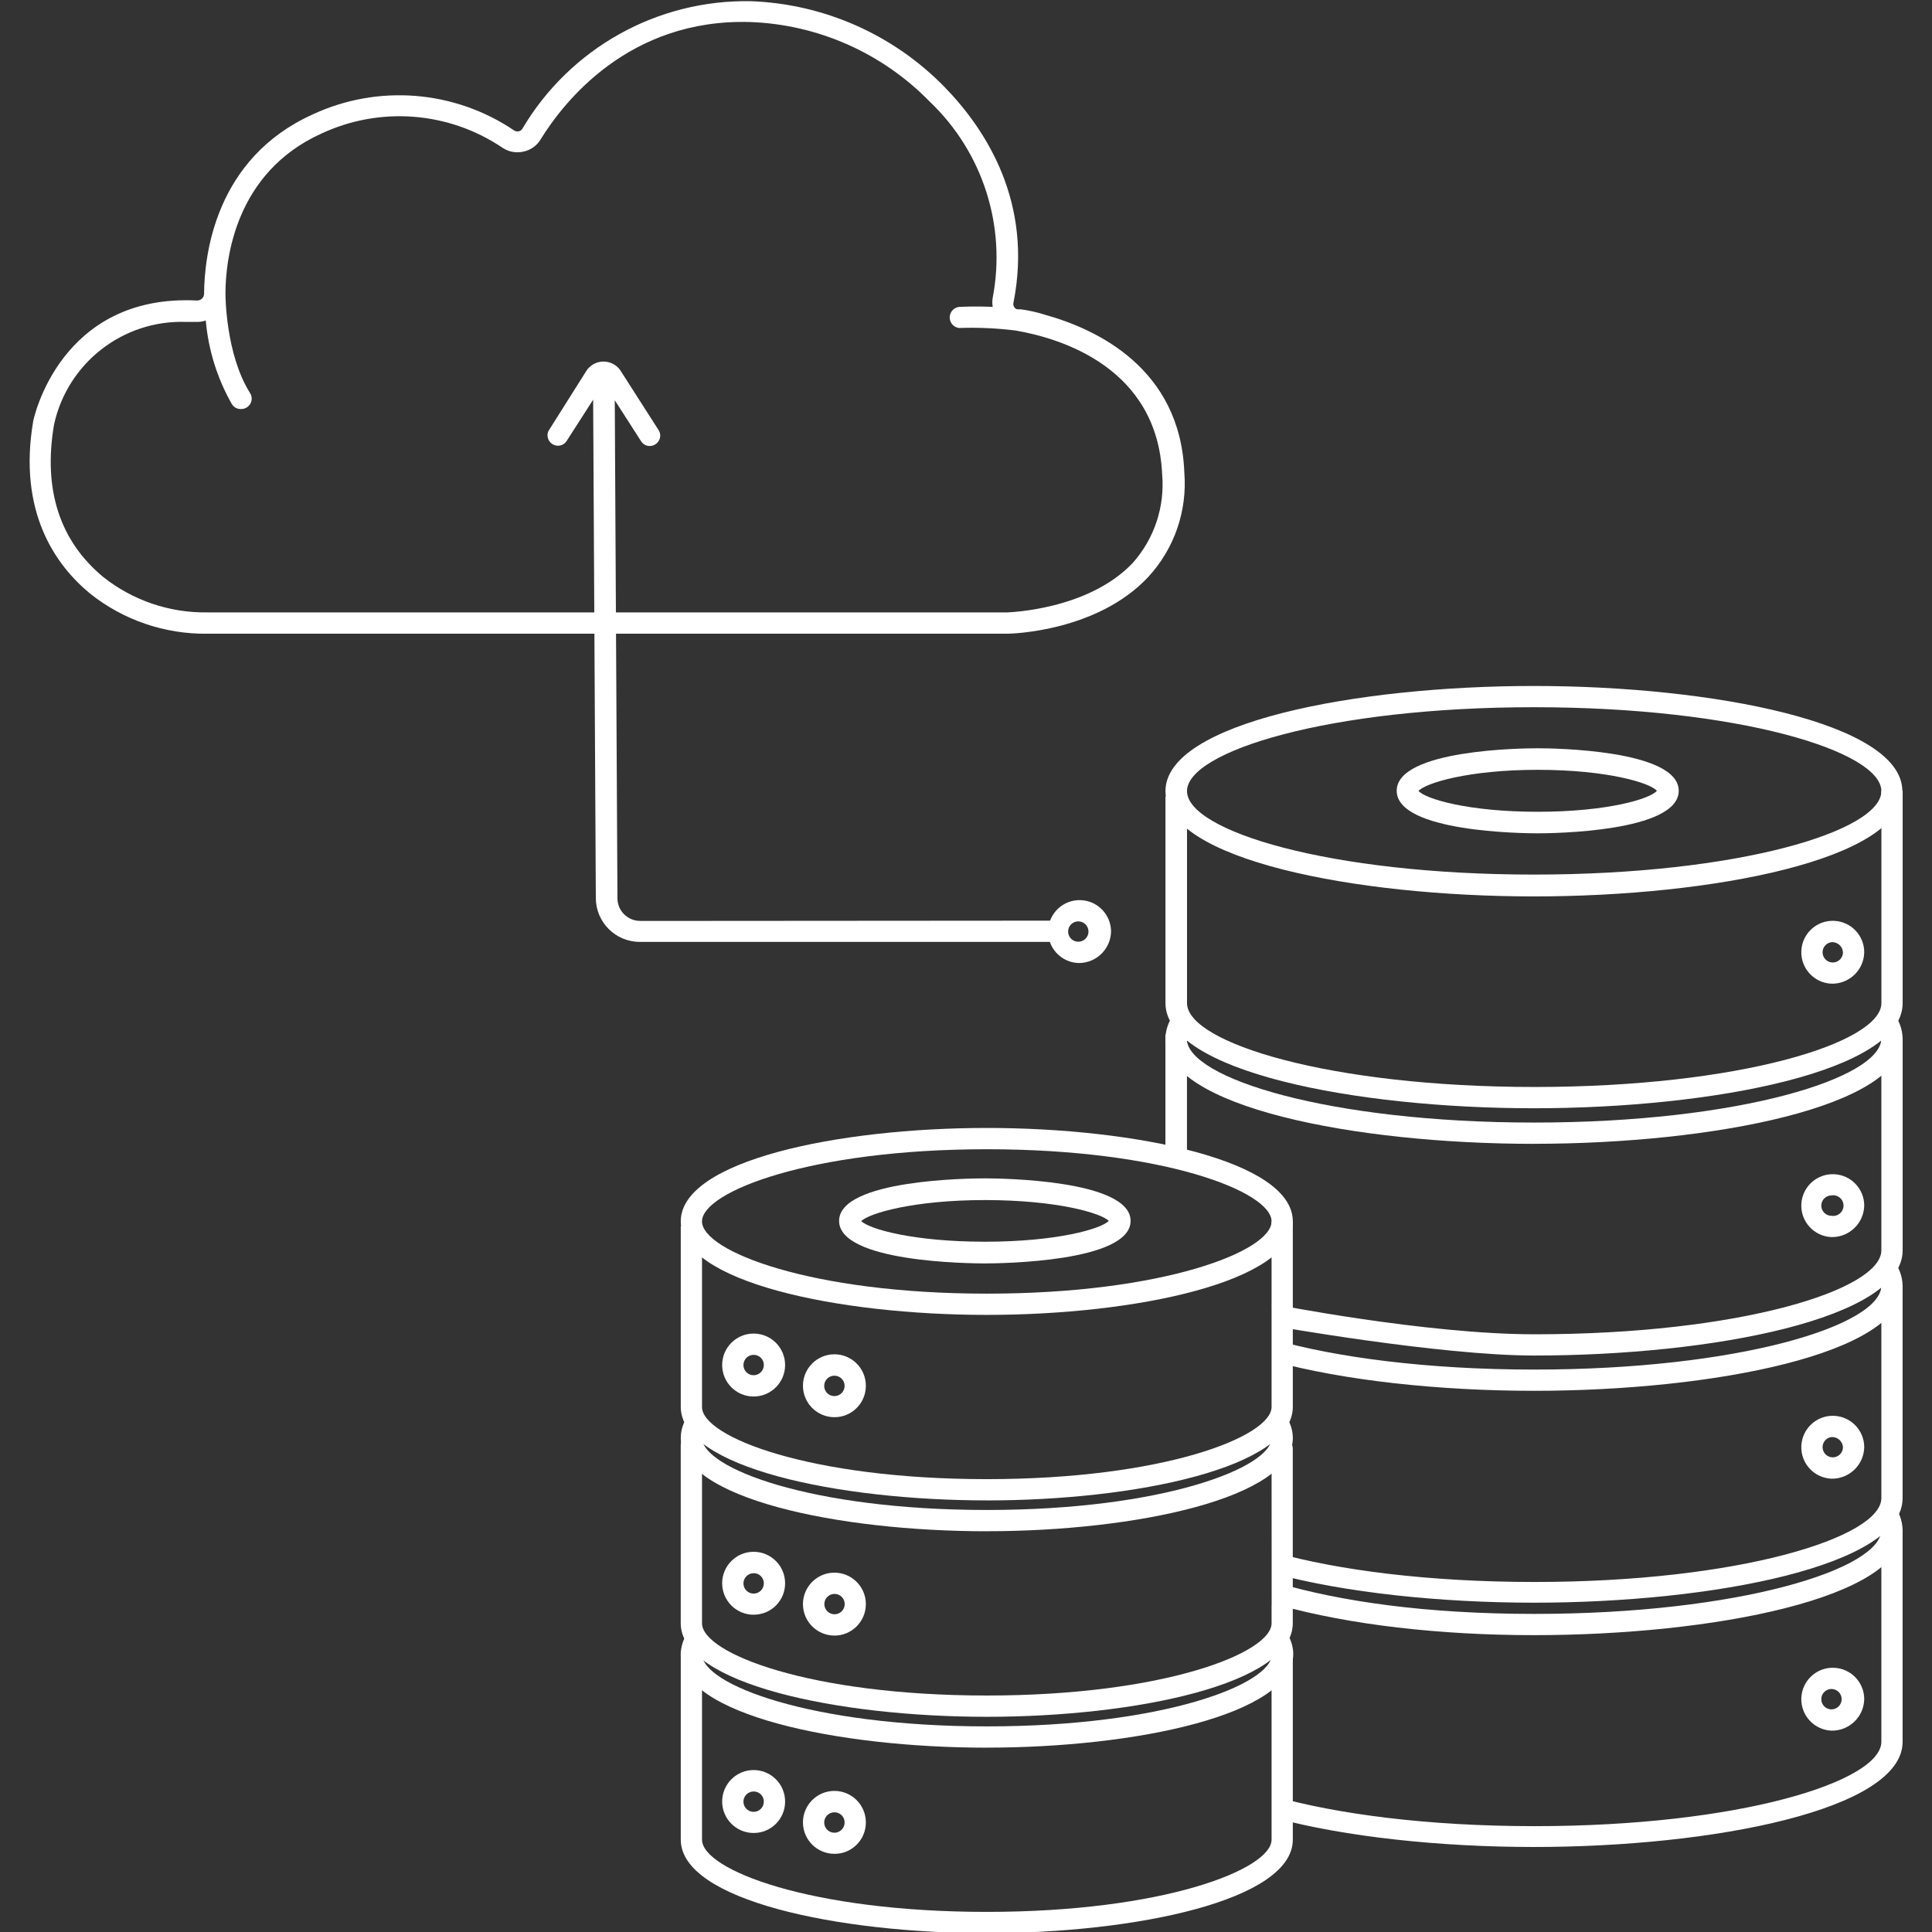
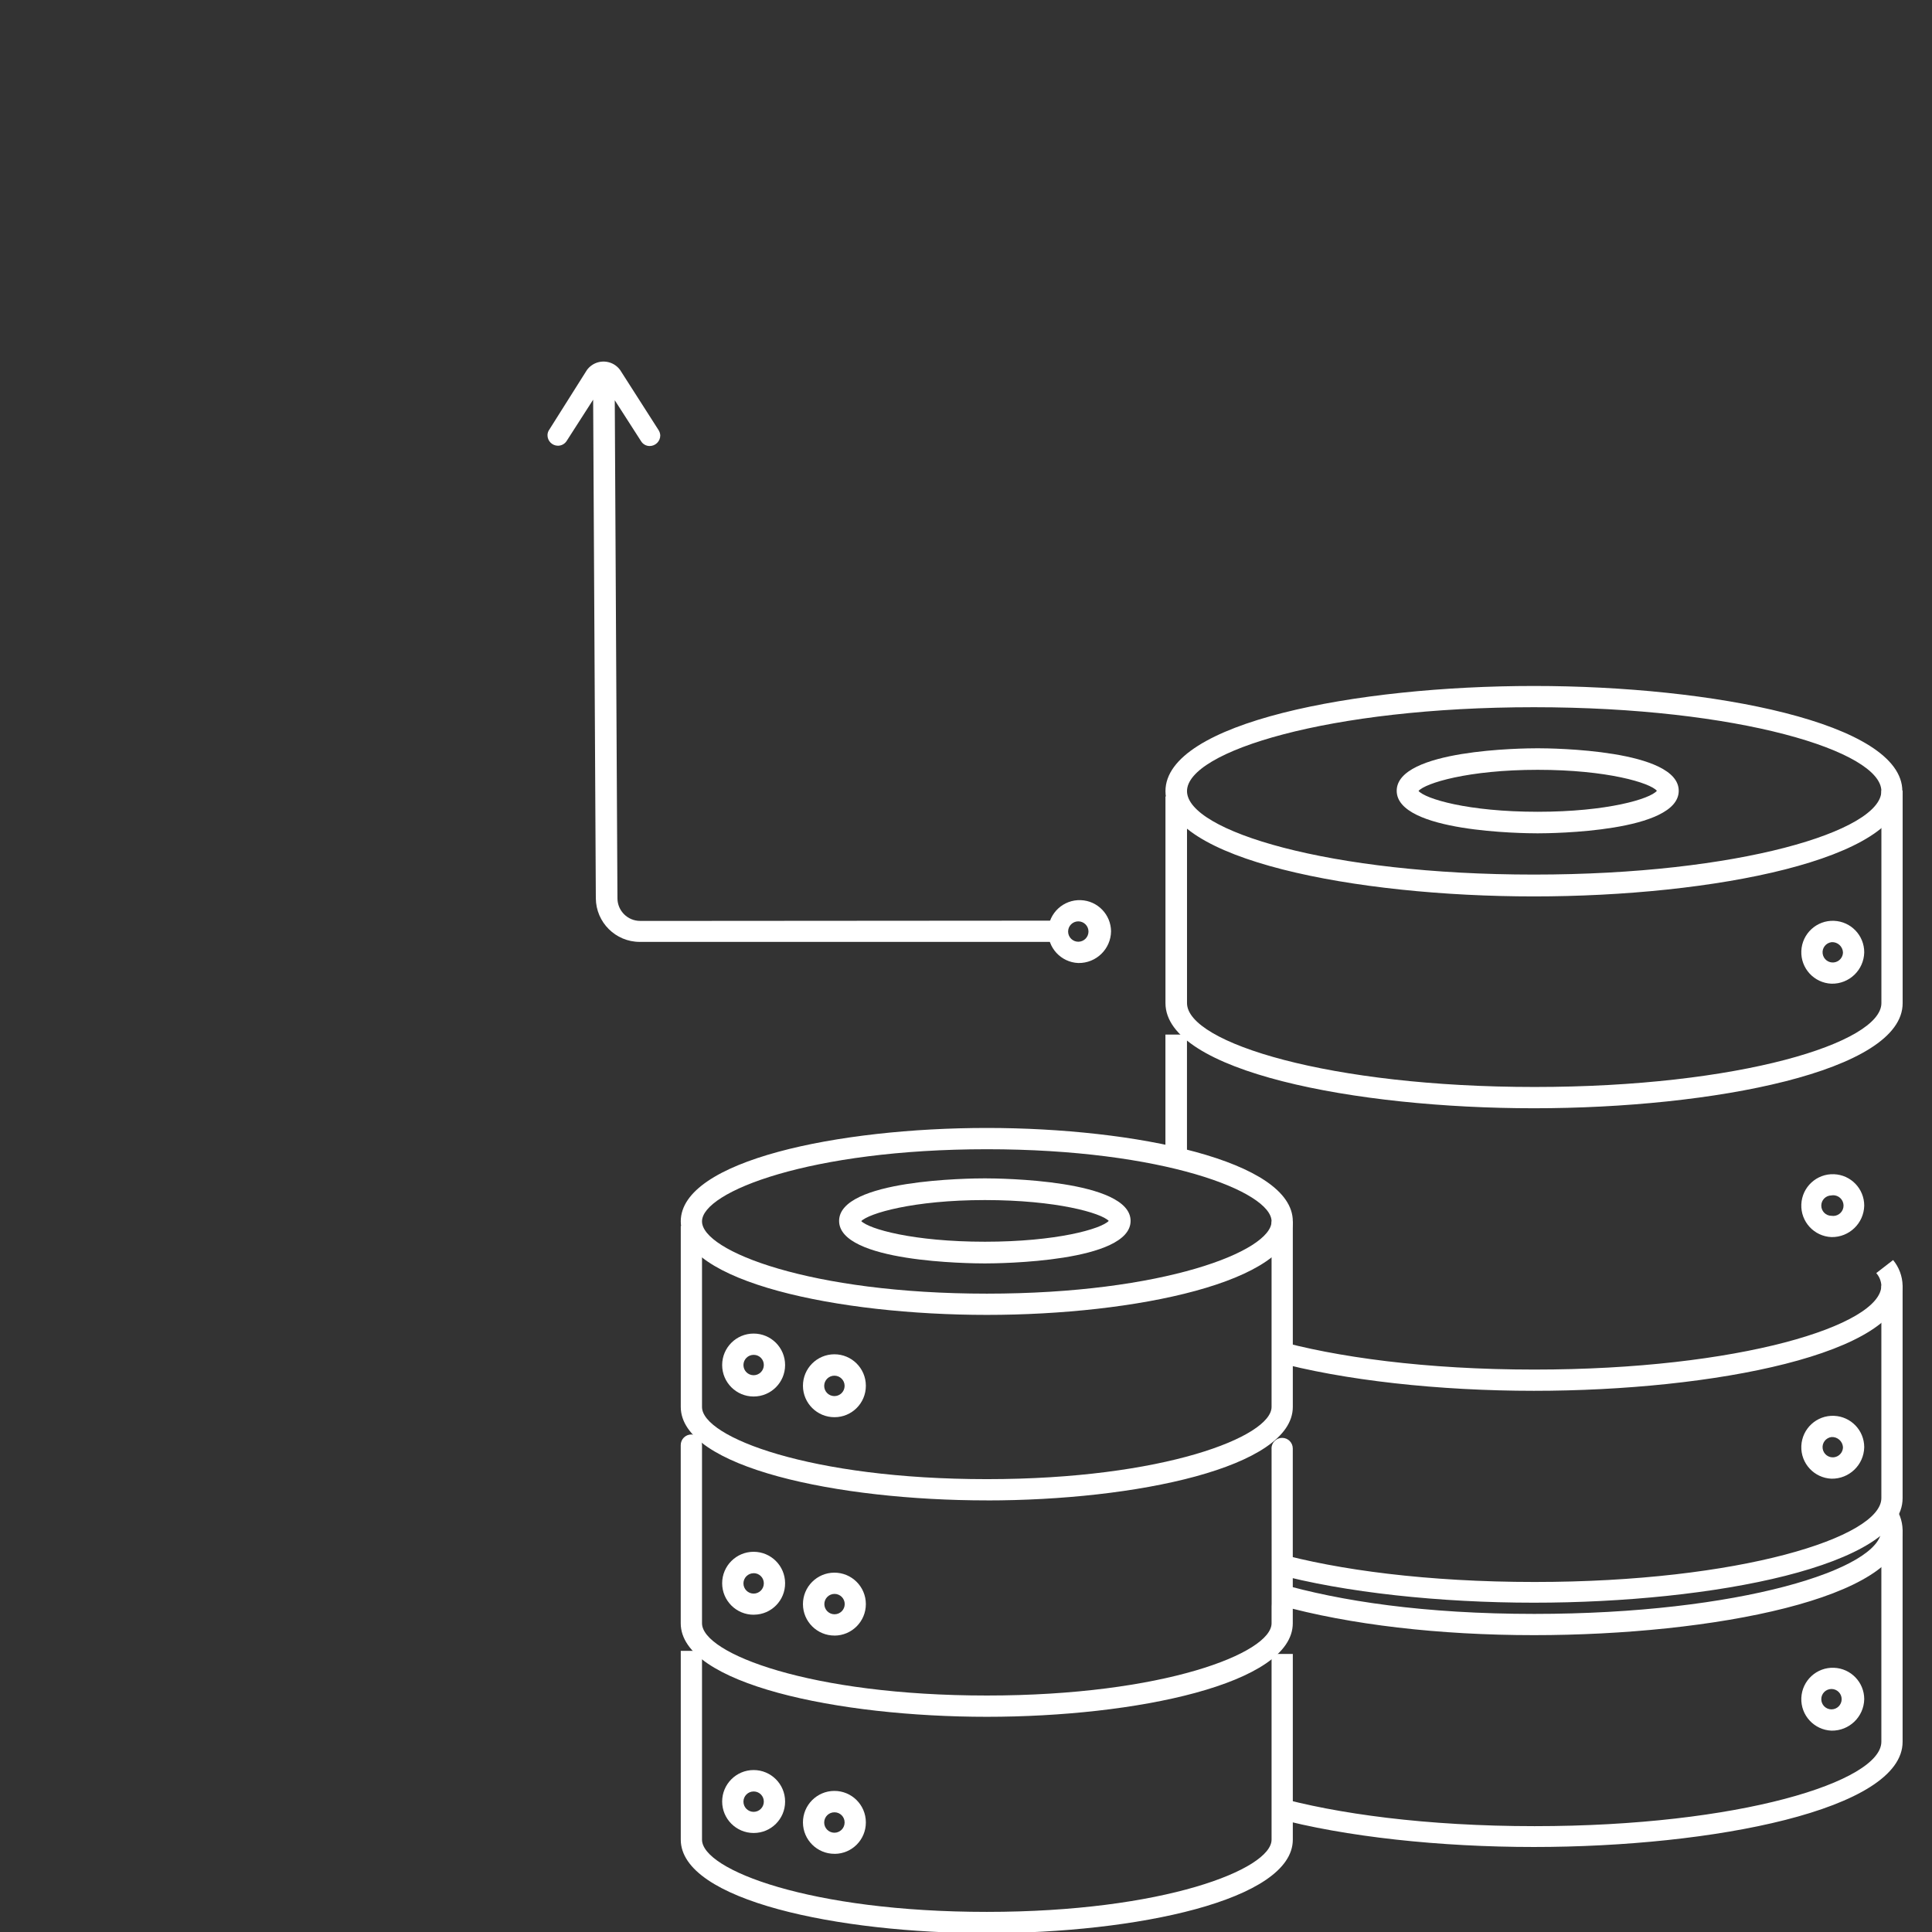
<svg xmlns="http://www.w3.org/2000/svg" id="Layer_1" data-name="Layer 1" viewBox="0 0 512 512">
  <rect x="0" y="0" width="512" height="512" fill="#333333" stroke="none" />
  <defs>
    <style>
      .cls-1 {
        fill: #fff;
        stroke-width: 0px;
      }
    </style>
  </defs>
  <g id="_24" data-name=" 24">
    <g id="Group">
      <g id="Group-5">
        <g id="Group-6">
-           <path id="Contour-14" class="cls-1" d="m277.01,83.43c-2.12-.67-4.29-1.16-6.5-1.46h-.83c-.35-.03-.68-.22-.86-.53-.26-.37-.35-.84-.23-1.28,5.18-26.29-7.06-45.59-18.25-57.08C236.8,9.19,218.43,1.04,199.04.32c-24.82-.49-47.98,12.43-60.61,33.8-.21.34-.55.59-.94.68-.43.08-.87,0-1.24-.23-15.82-10.69-36.09-12.3-53.4-4.24-25.76,11.64-28.69,37.14-28.77,47.54-.01.48-.22.94-.56,1.28-.36.32-.83.49-1.31.49-36.39-1.84-43.34,31.55-43.41,31.96-4.09,24.07,5.9,38.12,15.02,45.67,8.84,7.06,19.86,10.83,31.17,10.67h212.04c.98,0,23.73-.56,37.25-15.02,6.92-7.48,10.39-17.52,9.58-27.68-1.05-27.68-23.32-38.04-36.84-41.8h0Zm23.21,65.72c-11.87,12.58-33.09,13.11-33.24,13.14H54.98c-10.02.16-19.79-3.16-27.64-9.39-11.57-9.61-15.92-23.21-13.03-40.33,3.55-16.37,18.3-27.85,35.04-27.26h2.55c.89.04,1.78-.08,2.63-.38.68,7.8,3.04,15.35,6.91,22.16.5.81,1.38,1.31,2.33,1.31,1.53.08,2.84-1.09,2.93-2.62,0-.06,0-.13,0-.19-.02-.52-.17-1.03-.45-1.46-6.5-10.33-6.5-26.03-6.5-26.29,0-9.35,2.67-32.15,25.42-42.44,15.55-7.27,33.77-5.85,48,3.76,1.63,1.09,3.64,1.46,5.56,1.01,1.9-.39,3.55-1.56,4.54-3.23,5.97-9.69,23.28-32.11,55.62-31.1,17.94.67,34.94,8.22,47.47,21.07,14.08,13.37,20.37,32.99,16.71,52.05-.13.78-.13,1.58,0,2.37-4.77-.23-8.6,0-8.9,0-1.55.18-2.65,1.58-2.47,3.12.15,1.3,1.17,2.32,2.47,2.47,5.02-.17,10.04.05,15.02.68,11.83,2.03,37.55,9.76,38.79,38.12.74,8.55-2.07,17.03-7.77,23.43Z" />
-         </g>
+           </g>
      </g>
      <path id="Contour-15" class="cls-1" d="m169.64,244.05c-3.3,0-5.99-2.67-6.01-5.97l-.71-132.01,6.95,10.82c.48.81,1.35,1.31,2.29,1.31,1.56,0,2.82-1.26,2.82-2.82-.03-.52-.2-1.03-.49-1.46l-10.14-15.85c-1.76-2.44-5.17-2.98-7.6-1.22-.47.34-.88.75-1.22,1.22l-9.95,15.77c-.31.43-.48.94-.49,1.46-.02,1.53,1.21,2.8,2.74,2.82.01,0,.03,0,.04,0,.95,0,1.84-.5,2.33-1.31l6.99-10.89.71,132.12c.04,6.4,5.24,11.57,11.64,11.57h112.66v-5.63l-112.55.08Z" />
      <g id="Group-7">
        <path id="Contour-17" class="cls-1" d="m285.76,255.21c-4.6-.19-8.18-4.07-7.99-8.67.19-4.6,4.07-8.18,8.67-7.99,4.44.18,7.95,3.81,8,8.25-.06,4.71-3.93,8.47-8.64,8.41-.01,0-.03,0-.04,0Zm0-11.04c-1.49,0-2.7,1.21-2.7,2.7s1.21,2.7,2.7,2.7h0c1.49,0,2.7-1.21,2.7-2.7s-1.21-2.7-2.7-2.7Z" />
      </g>
      <g id="Group-8">
        <path class="cls-1" d="m501.7,398.67l-4.47,3.42c.81.93,1.29,2.11,1.35,3.34,0,10.37-37.67,22.27-91.97,22.27-29.11,0-51.47-3.38-67.82-8.13.04.48.05.96,0,1.44.62,1.55.61,3.04.17,4.37,18.79,5.22,42.56,7.95,67.53,7.95,47.39,0,97.79-9.8,97.72-27.9-.06-2.47-.94-4.85-2.52-6.76Z" />
        <path class="cls-1" d="m498.58,405.43v56.14c0,10.55-37.59,22.38-91.9,22.38-28.61,0-52.6-3.26-68.93-7.88-.77-.22-.51,5.52.03,5.67,18.71,5.08,44.08,7.73,68.71,7.73,47.39,0,97.79-9.84,97.72-27.9v-56.14h-5.63Z" />
        <path id="Contour-31" class="cls-1" d="m406.5,237.56c-47.39,0-97.64-9.76-97.64-27.9s50.36-27.87,97.64-27.87,97.64,9.76,97.64,27.87-50.25,27.9-97.64,27.9Zm0-50.14c-54.38,0-91.93,11.72-91.93,22.23s37.55,22.12,91.93,22.12,92.08-11.57,92.08-22.12-37.78-22.23-92.08-22.23Z" />
        <path id="Contour-32" class="cls-1" d="m406.5,293.7c-47.39,0-97.64-9.76-97.64-27.87v-54.76h5.71v54.76c0,10.52,37.82,22.23,92.12,22.23s91.9-11.72,91.9-22.23v-56.33h5.63v56.33c.08,18.1-50.32,27.87-97.72,27.87Z" />
-         <path id="Contour-33" class="cls-1" d="m406.5,303.13c-47.39,0-97.64-9.8-97.64-27.9.03-2.29.79-4.52,2.18-6.35l4.58,3.3c-.69.87-1.09,1.93-1.13,3.04,0,10.52,37.82,22.27,92.12,22.27s91.97-11.79,91.97-22.31c-.06-1.23-.54-2.41-1.35-3.34l4.47-3.46c1.56,1.93,2.45,4.32,2.52,6.8.08,18.1-50.32,27.94-97.72,27.94Z" />
        <polygon class="cls-1" points="314.56 309.41 314.56 274.17 308.85 274.17 308.85 308.7 314.56 309.41" />
-         <path class="cls-1" d="m498.58,275v56.33c0,10.52-37.59,22.27-91.9,22.27-28.99,0-69.6-8.07-69.6-8.07l.07,5.79s44.44,7.91,69.35,7.91c47.39,0,97.79-9.8,97.72-27.9v-56.33h-5.63Z" />
        <path class="cls-1" d="m501.7,333.92l-4.47,3.46c.81.92,1.28,2.08,1.35,3.3,0,10.55-37.67,22.27-91.97,22.27-28.71,0-52.72-3.29-69.06-7.94-.25-.07-.54,5.61-.27,5.68,18.76,5.18,44.34,7.89,69.21,7.89,47.39,0,97.79-9.76,97.72-27.9-.06-2.47-.94-4.85-2.52-6.76Z" />
        <path class="cls-1" d="m498.58,340.68v56.33c0,10.37-37.59,22.23-91.9,22.23-28.39,0-52.26-3.2-68.59-7.76-.43-.12-1,5.36-.4,5.52,18.72,5.08,44.15,7.73,68.8,7.73h0c47.39,0,97.79-9.76,97.72-27.72v-56.33h-5.63Z" />
        <g id="Group-9">
          <path id="Contour-38" class="cls-1" d="m485.36,260.69c-4.6-.19-8.18-4.07-7.99-8.67.19-4.6,4.07-8.18,8.67-7.99,4.48.18,8.02,3.88,8,8.36-.1,4.69-3.98,8.4-8.67,8.3h0Zm0-11c-1.48.19-2.53,1.54-2.34,3.02.19,1.48,1.54,2.53,3.02,2.34,1.34-.17,2.36-1.31,2.37-2.66-.08-1.57-1.42-2.79-2.99-2.71-.02,0-.03,0-.05,0Z" />
        </g>
        <g id="Group-10">
          <path id="Contour-40" class="cls-1" d="m485.36,327.84c-4.6-.19-8.18-4.07-7.99-8.67.19-4.6,4.07-8.18,8.67-7.99,4.47.18,8,3.85,8,8.32-.1,4.69-3.98,8.42-8.68,8.34Zm0-11.04c-1.49,0-2.7,1.21-2.7,2.7s1.21,2.7,2.7,2.7h0c1.49.25,2.91-.76,3.16-2.25s-.76-2.91-2.25-3.16c-.3-.05-.61-.05-.9,0Z" />
        </g>
        <g id="Group-11">
          <path id="Contour-42" class="cls-1" d="m485.36,391.87c-4.6-.19-8.18-4.07-7.99-8.67.19-4.6,4.07-8.18,8.67-7.99,4.47.18,8,3.85,8,8.32-.1,4.69-3.98,8.42-8.68,8.34Zm0-11.04c-1.48.19-2.53,1.54-2.34,3.02.19,1.48,1.54,2.53,3.02,2.34,1.34-.17,2.36-1.31,2.37-2.66-.1-1.58-1.46-2.79-3.04-2.7Z" />
        </g>
        <g id="Group-12">
          <path id="Contour-44" class="cls-1" d="m485.36,458.64c-4.6-.19-8.18-4.07-7.99-8.67.19-4.6,4.07-8.18,8.67-7.99,4.47.18,8,3.85,8,8.32-.1,4.69-3.98,8.42-8.68,8.34Zm0-11.04c-1.49,0-2.7,1.21-2.7,2.7s1.21,2.7,2.7,2.7h0c1.49,0,2.7-1.21,2.7-2.7s-1.21-2.7-2.7-2.7Z" />
        </g>
        <g id="Group-13">
          <path id="Contour-46" class="cls-1" d="m407.51,220.84c-3.76,0-37.37-.3-37.37-11.27s33.54-11.27,37.37-11.27,37.37.34,37.37,11.27-33.54,11.27-37.37,11.27Zm-31.62-11.27c1.8,2.14,13.14,5.56,31.62,5.56s29.82-3.42,31.58-5.56c-1.77-2.1-13.14-5.56-31.58-5.56s-29.82,3.53-31.62,5.63v-.08Z" />
        </g>
      </g>
      <g id="Group-14">
        <path id="Contour-55" class="cls-1" d="m261.53,348.46c-39.36,0-81.12-8.68-81.12-24.79s41.76-24.75,81.12-24.75,81.08,8.68,81.08,24.75-41.76,24.79-81.08,24.79Zm0-43.9c-46.79,0-75.49,11.27-75.49,19.12s28.69,19.15,75.49,19.15,75.45-11.27,75.45-19.15-28.69-19.12-75.45-19.12Z" />
        <path id="Contour-56" class="cls-1" d="m261.53,397.62c-39.36,0-81.12-8.68-81.12-24.79v-47.92h5.63v47.96c0,7.96,28.69,19.12,75.49,19.12s75.45-11.27,75.45-19.15v-49.16h5.63v49.16c0,16.11-41.76,24.79-81.08,24.79Z" />
-         <path id="Contour-57" class="cls-1" d="m261.53,405.8c-39.36,0-81.12-8.68-81.12-24.75,0-2.05.65-4.04,1.84-5.71l4.66,3.15c-.54.74-.84,1.63-.86,2.55,0,7.96,28.69,19.12,75.49,19.12s75.45-11.27,75.45-19.12c-.04-1.01-.4-1.98-1.01-2.78l4.54-3.3c1.33,1.75,2.07,3.88,2.1,6.08,0,15.96-41.76,24.75-81.08,24.75h0Z" />
        <path class="cls-1" d="m336.98,383.87c0,12.38.01,24.75.02,37.13v1c0,.93,0,.98,0,1,0,.01,0,0,0,0,.01,1.23,0,2,0,2,0,.17,0,.41-.02.7v4.48c0,7.89-28.65,19.15-75.45,19.15s-75.49-11.15-75.49-19.15v-47.21c0-1.56-1.26-2.82-2.82-2.82s-2.82,1.26-2.82,2.82v47.21c0,16.11,41.76,24.79,81.12,24.79s81.08-8.68,81.08-24.79v-46.31c0-1.56-1.26-2.82-2.82-2.82h0c-1.56,0-2.82,1.26-2.82,2.82Z" />
-         <path id="Contour-59" class="cls-1" d="m261.53,463.15c-39.36,0-81.12-8.68-81.12-24.75.02-2.05.66-4.04,1.84-5.71l4.66,3.15c-.54.74-.84,1.63-.86,2.55,0,7.96,28.69,19.12,75.49,19.12s75.56-11.15,75.56-19.19c-.04-1.02-.41-1.99-1.05-2.78l4.58-3.3c1.33,1.75,2.07,3.88,2.1,6.08-.11,16.15-41.87,24.82-81.19,24.82h0Z" />
        <path id="Contour-60" class="cls-1" d="m261.53,512.31c-39.36,0-81.12-8.68-81.12-24.79v-50.02h5.63v50.02c0,8,28.69,19.15,75.49,19.15s75.45-11.27,75.45-19.15v-49.2h5.63v49.2c0,16.11-41.76,24.79-81.08,24.79h0Z" />
        <g id="Group-15">
          <path id="Contour-62" class="cls-1" d="m199.72,370.09c-4.6,0-8.34-3.73-8.34-8.34s3.73-8.34,8.34-8.34,8.34,3.73,8.34,8.34-3.73,8.34-8.34,8.34h0Zm0-11.04c-1.49,0-2.7,1.21-2.7,2.7s1.21,2.7,2.7,2.7,2.7-1.21,2.7-2.7c.02-1.47-1.16-2.68-2.63-2.7-.03,0-.05,0-.08,0Z" />
        </g>
        <g id="Group-16">
          <path id="Contour-64" class="cls-1" d="m199.72,427.92c-4.6,0-8.34-3.73-8.34-8.34,0-4.6,3.73-8.34,8.34-8.34,4.59,0,8.32,3.71,8.34,8.3.04,4.58-3.64,8.33-8.22,8.37-.04,0-.08,0-.11,0Zm0-11c-1.49,0-2.7,1.21-2.7,2.7,0,1.49,1.21,2.7,2.7,2.7,1.49,0,2.7-1.21,2.7-2.7,0-.01,0-.02,0-.04,0-1.47-1.19-2.67-2.67-2.67-.01,0-.03,0-.04,0Z" />
        </g>
        <g id="Group-17">
          <path id="Contour-66" class="cls-1" d="m199.72,485.76c-4.6,0-8.34-3.73-8.34-8.34,0-4.6,3.73-8.34,8.34-8.34s8.34,3.73,8.34,8.34c0,.01,0,.02,0,.04,0,4.58-3.72,8.3-8.3,8.3-.01,0-.03,0-.04,0Zm0-11c-1.49,0-2.7,1.21-2.7,2.7s1.21,2.7,2.7,2.7,2.7-1.21,2.7-2.7c.02-1.47-1.16-2.68-2.63-2.7-.03,0-.05,0-.08,0Z" />
        </g>
        <g id="Group-18">
          <path id="Contour-68" class="cls-1" d="m221.16,375.57c-4.6.02-8.35-3.7-8.37-8.3-.02-4.6,3.7-8.35,8.3-8.37,4.6-.02,8.35,3.7,8.37,8.3,0,.02,0,.05,0,.07,0,4.58-3.72,8.3-8.3,8.3Zm0-11c-1.49-.02-2.72,1.17-2.74,2.67s1.17,2.72,2.67,2.74c1.49.02,2.72-1.17,2.74-2.67,0-.01,0-.02,0-.04,0-1.48-1.19-2.68-2.67-2.7Z" />
        </g>
        <g id="Group-19">
          <path id="Contour-70" class="cls-1" d="m221.16,433.44c-4.6.02-8.35-3.7-8.37-8.3s3.7-8.35,8.3-8.37,8.35,3.7,8.37,8.3c0,.01,0,.02,0,.04,0,4.59-3.71,8.32-8.3,8.34Zm0-11.04c-1.49,0-2.7,1.21-2.7,2.7s1.21,2.7,2.7,2.7,2.7-1.21,2.7-2.7-1.21-2.7-2.7-2.7Z" />
        </g>
        <g id="Group-20">
          <path id="Contour-72" class="cls-1" d="m221.16,491.28c-4.6.02-8.35-3.7-8.37-8.3s3.7-8.35,8.3-8.37,8.35,3.7,8.37,8.3c0,.01,0,.02,0,.04.02,4.58-3.68,8.32-8.26,8.34-.01,0-.03,0-.04,0Zm0-11c-1.49-.02-2.72,1.17-2.74,2.67-.02,1.49,1.17,2.72,2.67,2.74,1.49.02,2.72-1.17,2.74-2.67,0-.02,0-.05,0-.07,0-1.47-1.19-2.67-2.67-2.67h0Z" />
        </g>
        <g id="Group-21">
          <path id="Contour-74" class="cls-1" d="m261.01,334.82c-3.98,0-38.64-.3-38.64-11.27s34.66-11.27,38.64-11.27,38.61.34,38.61,11.27-34.66,11.27-38.61,11.27Zm-32.82-11.27c1.99,2.14,13.82,5.52,32.82,5.52s30.8-3.38,32.82-5.52c-2.03-2.1-13.86-5.52-32.82-5.52s-30.83,3.53-32.82,5.63v-.11Z" />
        </g>
      </g>
    </g>
  </g>
</svg>